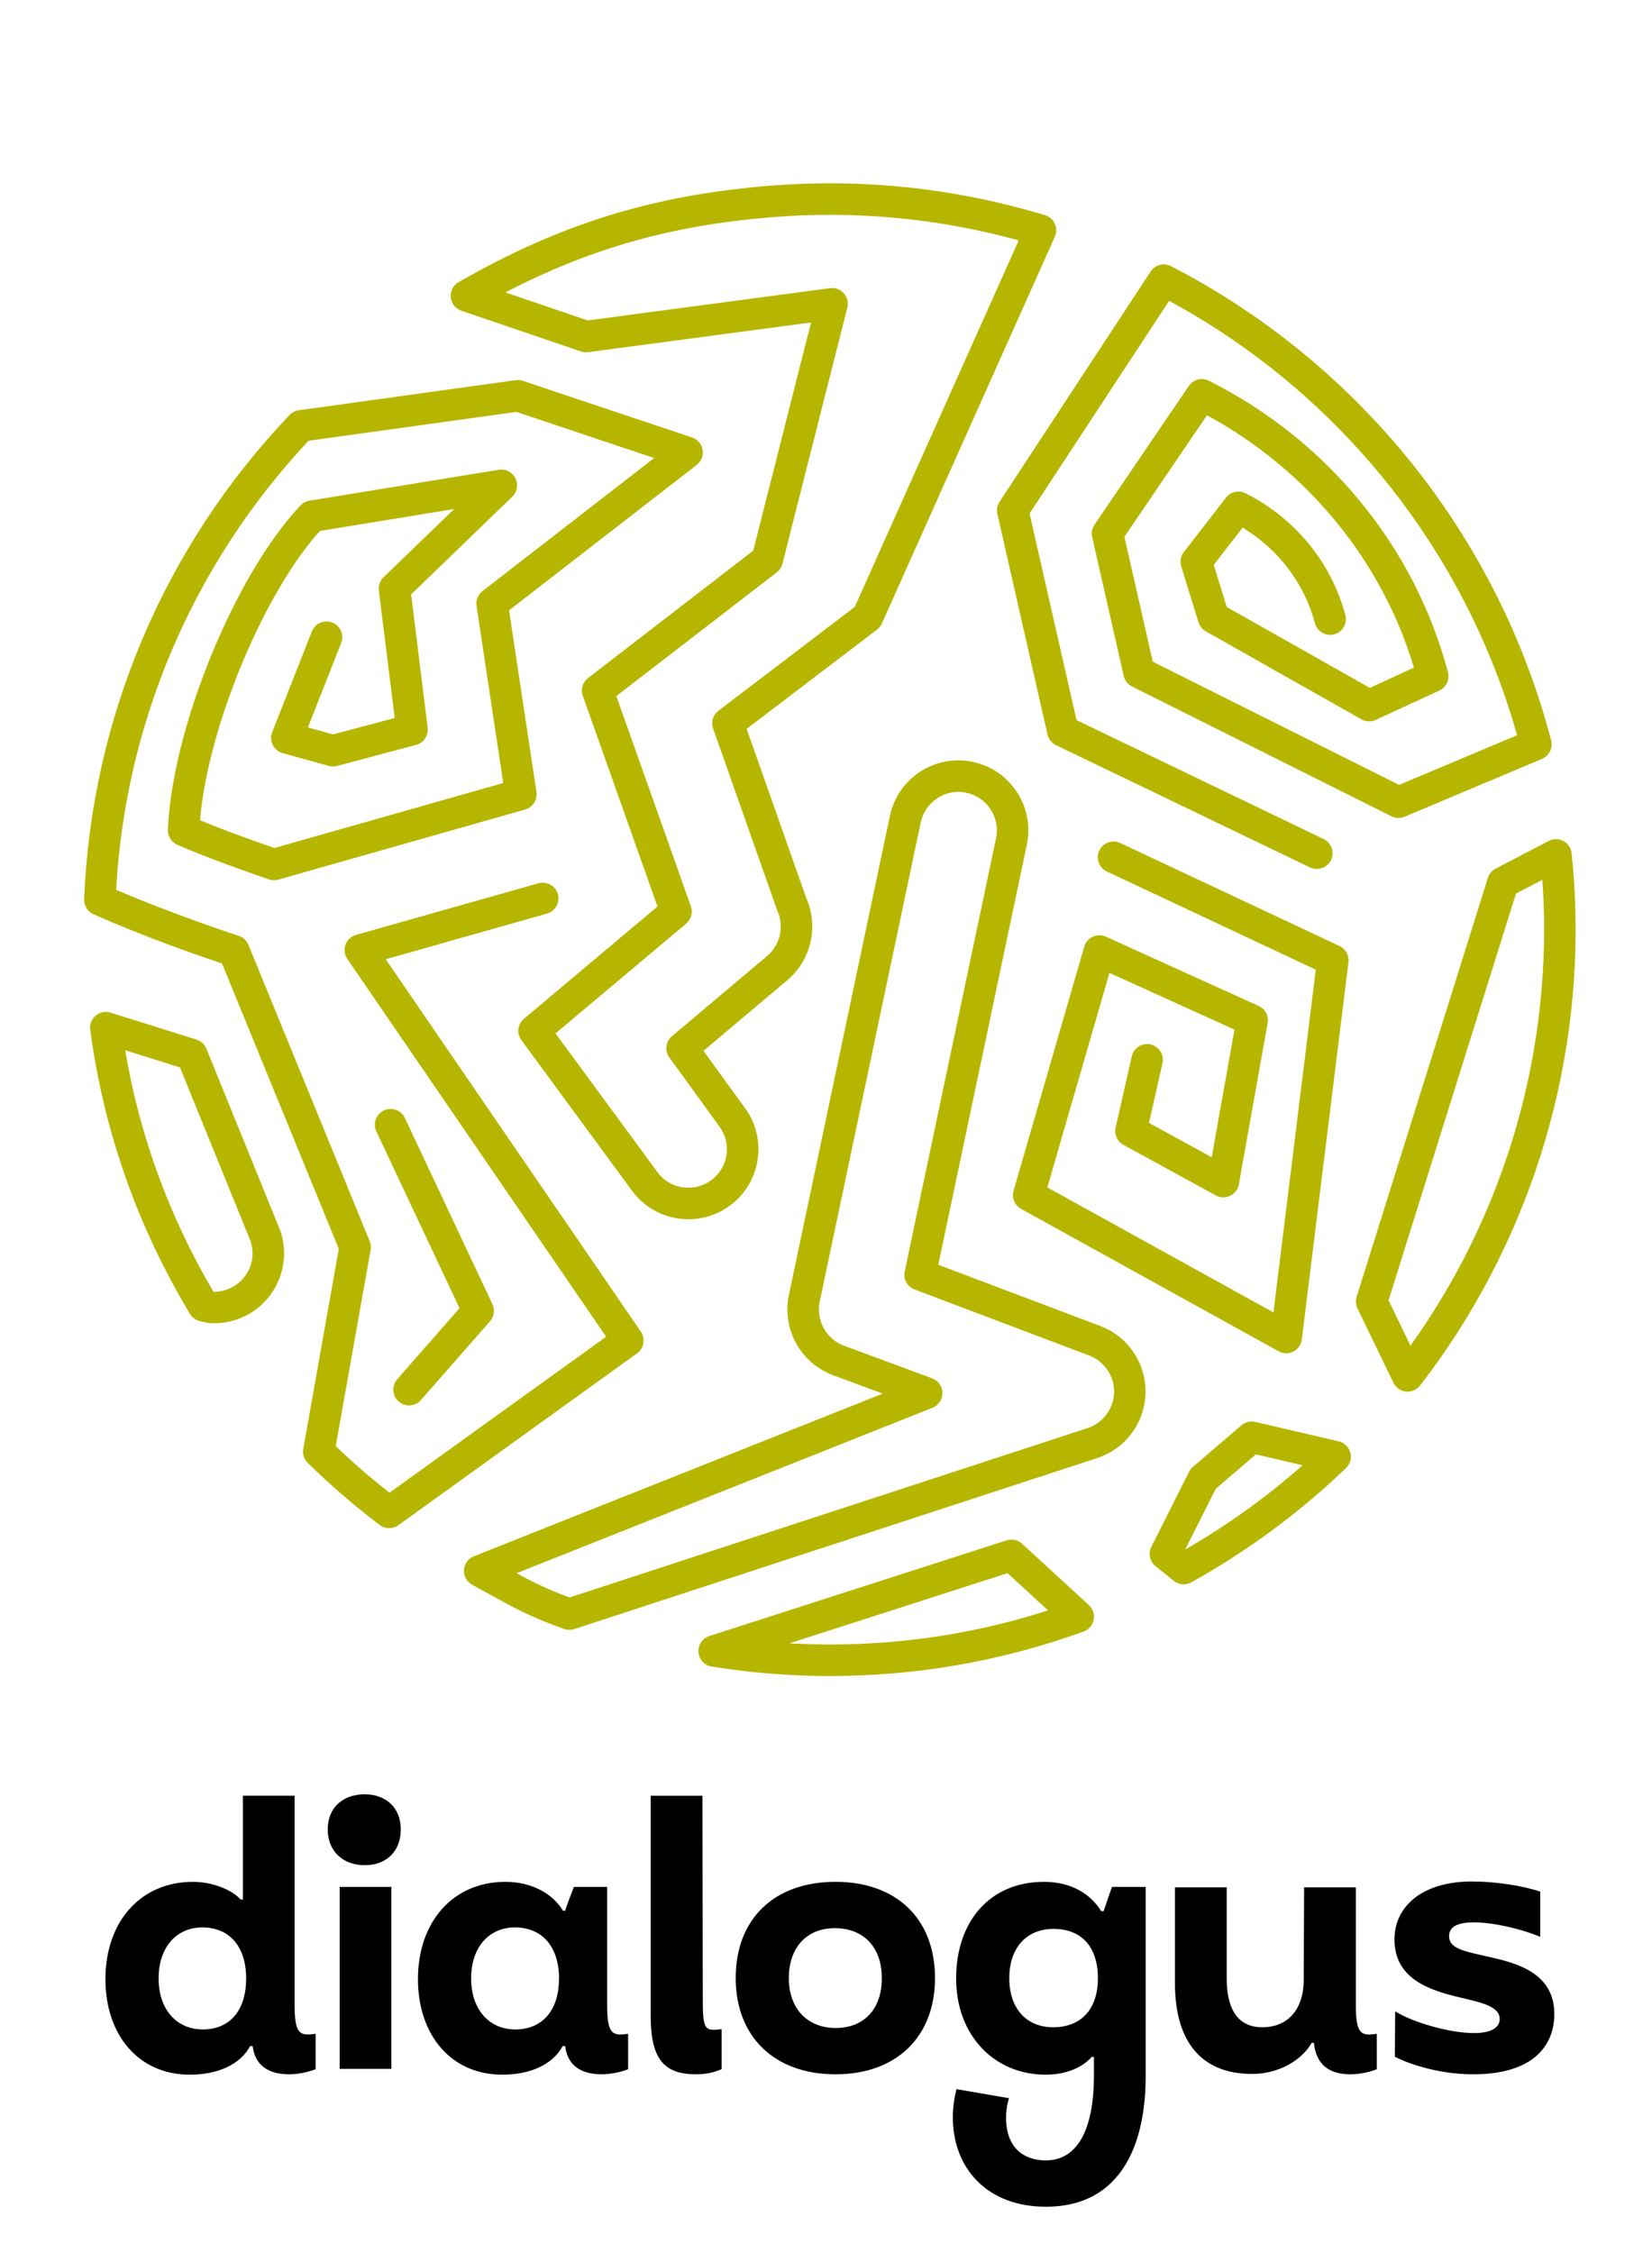
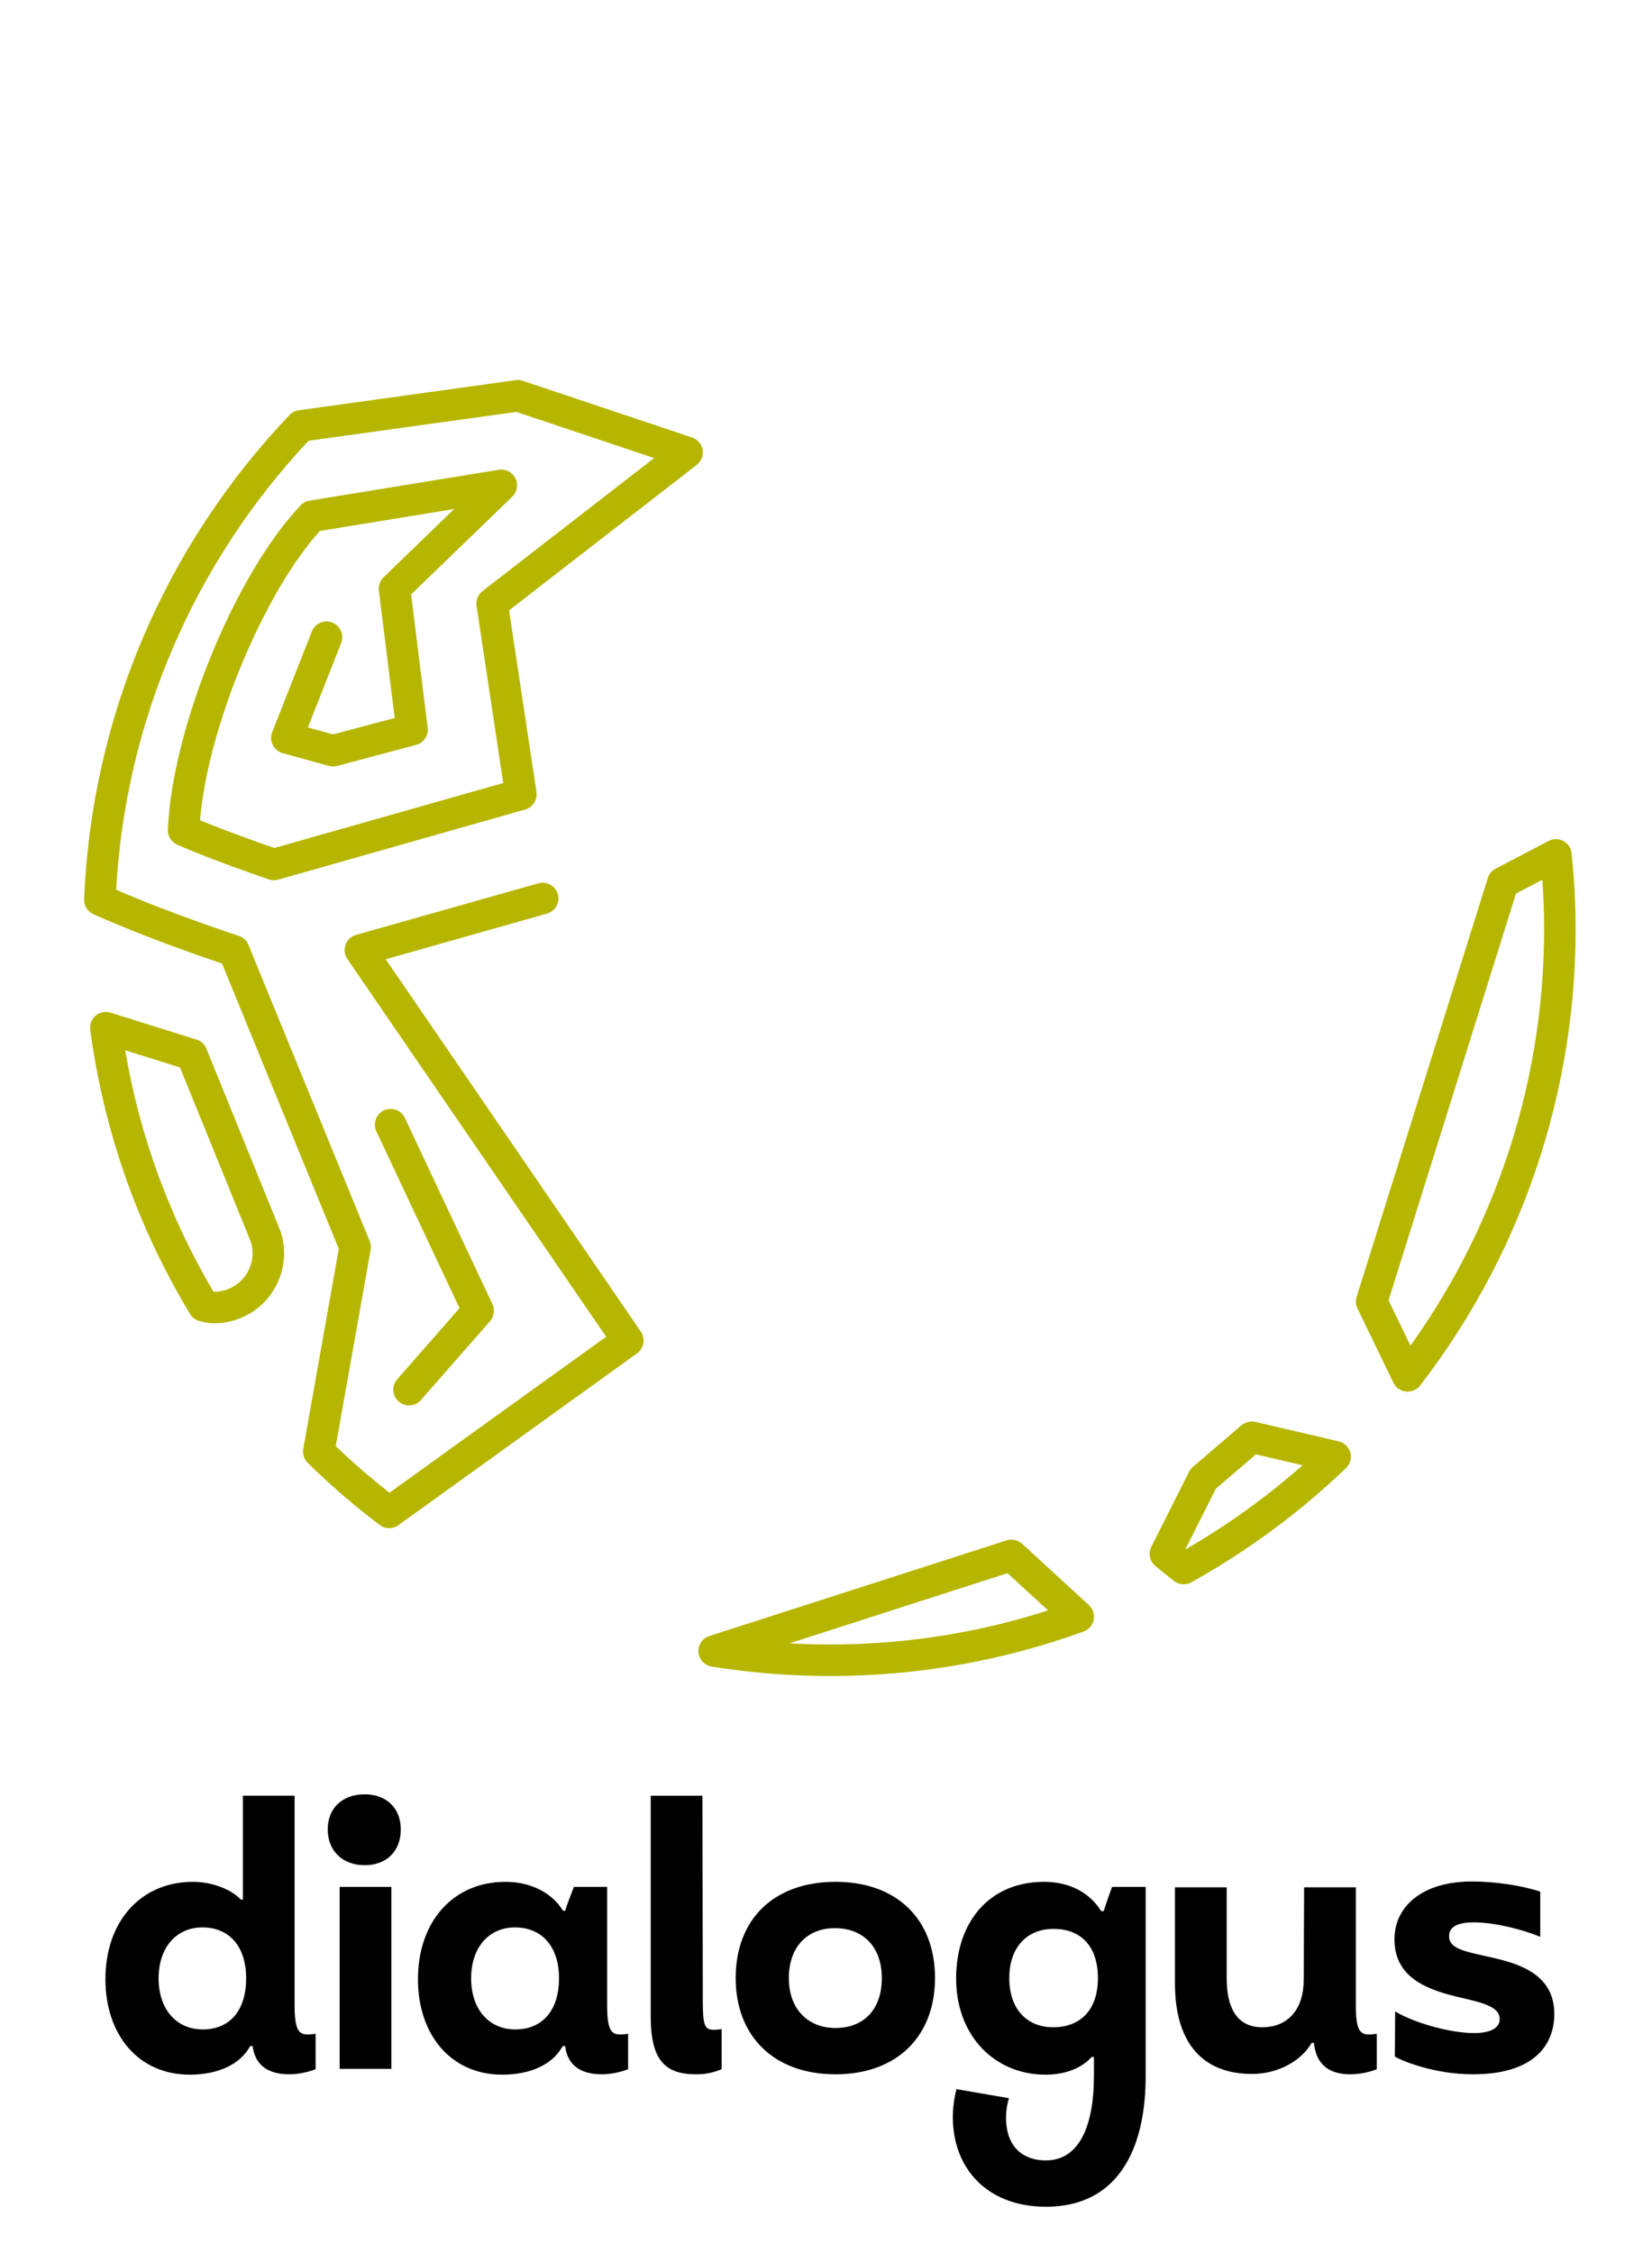
<svg xmlns="http://www.w3.org/2000/svg" version="1.1" id="Ebene_1" x="0px" y="0px" width="99px" height="135px" viewBox="0 0 99 135" enable-background="new 0 0 99 135" xml:space="preserve">
  <path fill="#B6B600" d="M12.791,77.399c0.259,0.007,0.506-0.033,0.748-0.112c0.587-0.19,1.063-0.596,1.344-1.145  c0.276-0.54,0.329-1.152,0.15-1.729l-4.247-10.454l-3.284-1.029C8.369,68.048,10.145,72.907,12.791,77.399 M12.833,79.288  c-0.052,0-0.105,0-0.157-0.003c-0.22-0.008-0.403-0.053-0.55-0.089c-0.04-0.01-0.079-0.02-0.119-0.028  c-0.26-0.053-0.484-0.212-0.62-0.438C8.23,73.488,6.218,67.759,5.407,61.703c-0.043-0.319,0.08-0.64,0.327-0.847  c0.246-0.208,0.582-0.277,0.891-0.18l5.151,1.615c0.27,0.083,0.486,0.284,0.593,0.546l4.427,10.9  c0.009,0.021,0.016,0.042,0.024,0.064c0.344,1.065,0.254,2.202-0.255,3.2c-0.51,0.998-1.377,1.738-2.444,2.083  C13.703,79.22,13.27,79.288,12.833,79.288" />
-   <path fill="#B6B600" d="M30.954,94.265c1.015,0.55,1.896,0.984,3.178,1.453l31.034-10.146c0.938-0.306,1.579-1.17,1.597-2.153  c0.017-0.983-0.593-1.871-1.517-2.208l-10.439-3.947c-0.437-0.164-0.687-0.622-0.591-1.078l5.473-25.954  c0.127-0.603,0.011-1.218-0.324-1.734c-0.337-0.516-0.854-0.87-1.456-0.997c-0.602-0.128-1.217-0.013-1.734,0.324  c-0.517,0.336-0.871,0.854-0.998,1.456l-6.054,28.714c-0.234,1.116,0.396,2.251,1.467,2.641l5.274,1.951  c0.368,0.135,0.612,0.483,0.616,0.874c0.006,0.391-0.231,0.744-0.594,0.889L30.954,94.265z M34.118,97.66  c-0.106,0-0.213-0.018-0.314-0.054c-1.974-0.695-3.101-1.319-4.661-2.183c-0.267-0.147-0.548-0.303-0.85-0.468  c-0.321-0.176-0.512-0.521-0.489-0.887c0.022-0.364,0.253-0.684,0.593-0.819l24.504-9.746l-2.963-1.097  c-1.944-0.707-3.092-2.772-2.664-4.802l6.054-28.714c0.231-1.097,0.876-2.037,1.815-2.649s2.06-0.821,3.155-0.589  c1.094,0.23,2.035,0.875,2.646,1.813c0.612,0.938,0.822,2.059,0.591,3.154l-5.305,25.163l9.671,3.657  c1.67,0.608,2.779,2.222,2.748,4.011c-0.032,1.789-1.196,3.362-2.898,3.915L34.411,97.613C34.315,97.645,34.217,97.66,34.118,97.66" />
  <path fill="#B6B600" d="M72.86,89.203l-1.832,3.642c2.509-1.443,4.865-3.136,7.03-5.048l-2.795-0.652L72.86,89.203z M70.933,94.927  c-0.211,0-0.419-0.069-0.591-0.207l-1.093-0.878c-0.348-0.278-0.453-0.763-0.253-1.16l2.263-4.497  c0.057-0.111,0.135-0.211,0.229-0.292l2.91-2.492c0.229-0.196,0.537-0.271,0.829-0.203l4.997,1.166  c0.338,0.079,0.604,0.335,0.695,0.67c0.092,0.333-0.006,0.691-0.257,0.931c-2.777,2.667-5.898,4.97-9.271,6.845  C71.248,94.888,71.09,94.927,70.933,94.927" />
  <path fill="#B6B600" d="M83.212,77.915l1.314,2.713c5.544-7.738,8.367-17.158,7.972-26.696c-0.016-0.388-0.039-0.791-0.07-1.216  l-1.579,0.825L83.212,77.915z M84.354,83.385c-0.031,0-0.064-0.001-0.098-0.004c-0.324-0.034-0.608-0.234-0.751-0.528L81.35,78.4  c-0.104-0.216-0.123-0.464-0.051-0.693l7.864-25.103c0.075-0.24,0.242-0.439,0.464-0.555l3.179-1.661  c0.278-0.146,0.609-0.143,0.885,0.005c0.276,0.149,0.46,0.424,0.491,0.736c0.103,1.005,0.17,1.896,0.203,2.725  c0.436,10.495-2.862,20.852-9.282,29.164C84.923,83.25,84.646,83.385,84.354,83.385" />
  <path fill="#B6B600" d="M47.309,98.467c0.1,0.005,0.197,0.011,0.296,0.016c5.196,0.256,10.302-0.413,15.202-1.99l-2.43-2.231  L47.309,98.467z M49.758,100.424c-0.747,0-1.495-0.018-2.246-0.056c-1.587-0.077-3.224-0.249-4.862-0.509  c-0.432-0.069-0.76-0.425-0.793-0.859c-0.034-0.437,0.235-0.838,0.651-0.972l17.813-5.732c0.324-0.105,0.679-0.026,0.93,0.203  l4.004,3.677c0.243,0.223,0.352,0.558,0.287,0.881s-0.293,0.59-0.604,0.702C60.053,99.529,54.956,100.424,49.758,100.424" />
-   <path fill="#B6B600" d="M51.988,36.97h0.003H51.988z M33.292,61.92l6.139,8.355c0.47,0.613,1.226,0.949,2.016,0.883  c0.439-0.036,0.856-0.197,1.206-0.465c0.49-0.375,0.805-0.917,0.887-1.527c0.081-0.61-0.08-1.216-0.454-1.705l-2.973-4.098  c-0.291-0.4-0.224-0.958,0.155-1.276l5.703-4.805c0.784-0.661,1.038-1.776,0.615-2.711c-0.011-0.024-0.021-0.049-0.03-0.074  l-3.821-10.846c-0.137-0.386-0.008-0.816,0.319-1.064l8.17-6.222l9.824-21.961c-4.85-1.334-9.851-1.8-14.879-1.383  c-5.936,0.492-10.797,1.859-15.879,4.501l4.927,1.678l14.522-1.932c0.309-0.042,0.621,0.074,0.83,0.308  c0.208,0.234,0.287,0.557,0.209,0.86l-3.888,15.341c-0.052,0.205-0.172,0.386-0.339,0.516l-9.616,7.415l4.467,12.596  c0.132,0.371,0.02,0.785-0.282,1.038L33.292,61.92z M41.25,73.056c-1.304,0-2.528-0.601-3.329-1.648l-6.675-9.082  c-0.294-0.401-0.228-0.962,0.153-1.282l8.003-6.728l-4.477-12.624c-0.136-0.385-0.01-0.814,0.313-1.063l9.9-7.633l3.466-13.673  l-13.359,1.778c-0.145,0.019-0.292,0.005-0.429-0.042l-7.168-2.44c-0.351-0.12-0.599-0.433-0.635-0.803  c-0.036-0.369,0.148-0.725,0.47-0.91c6.036-3.465,11.577-5.19,18.528-5.767c5.623-0.466,11.213,0.124,16.614,1.755  c0.261,0.079,0.473,0.265,0.586,0.512c0.112,0.246,0.114,0.53,0.003,0.777L52.85,37.355c-0.064,0.145-0.164,0.271-0.289,0.366  l-7.816,5.951l3.581,10.161c0.743,1.693,0.28,3.699-1.138,4.893l-5.03,4.239l2.443,3.369c0.666,0.871,0.959,1.972,0.811,3.083  c-0.148,1.112-0.72,2.097-1.611,2.777c-0.635,0.487-1.396,0.781-2.196,0.847C41.486,73.05,41.368,73.056,41.25,73.056" />
-   <path fill="#B6B600" d="M78.913,52.068c-0.138,0-0.277-0.03-0.409-0.093l-15.217-7.324c-0.26-0.125-0.447-0.361-0.513-0.641  L59.77,30.795c-0.058-0.25-0.01-0.513,0.131-0.728l9.053-13.797c0.266-0.404,0.794-0.543,1.223-0.321  C81.46,21.773,89.764,32.13,92.955,44.363c0.12,0.455-0.114,0.927-0.547,1.109l-8.233,3.464c-0.253,0.107-0.542,0.098-0.788-0.026  l-15.548-7.777c-0.253-0.126-0.436-0.359-0.498-0.635l-1.89-8.317c-0.058-0.256-0.009-0.523,0.139-0.74l5.653-8.315  c0.266-0.392,0.781-0.527,1.205-0.313c7.105,3.569,12.327,9.935,14.325,17.464c0.118,0.443-0.1,0.907-0.517,1.1l-3.812,1.758  c-0.274,0.127-0.595,0.114-0.86-0.036l-9.328-5.272c-0.21-0.118-0.366-0.313-0.437-0.544l-1.031-3.349  c-0.09-0.294-0.033-0.613,0.156-0.856l2.525-3.258c0.276-0.357,0.768-0.468,1.17-0.265c2.968,1.491,5.149,4.151,5.984,7.3  c0.134,0.504-0.166,1.021-0.67,1.155s-1.021-0.166-1.154-0.67c-0.633-2.383-2.192-4.433-4.332-5.725l-1.73,2.232l0.776,2.522  l8.579,4.849l2.64-1.218c-1.924-6.416-6.389-11.858-12.402-15.117l-4.948,7.281l1.7,7.482l14.761,7.382l7.072-2.974  c-3.128-11.101-10.669-20.513-20.855-26.027l-8.361,12.743l2.816,12.379l14.807,7.126c0.47,0.226,0.667,0.79,0.442,1.26  C79.602,51.871,79.264,52.068,78.913,52.068" />
-   <path fill="#B6B600" d="M77.079,81.085c-0.157,0-0.315-0.039-0.456-0.118l-15.431-8.532c-0.387-0.213-0.573-0.665-0.451-1.089  l4.235-14.625c0.076-0.264,0.262-0.481,0.512-0.595c0.248-0.115,0.535-0.116,0.785-0.003l9.154,4.152  c0.393,0.179,0.615,0.601,0.539,1.026l-1.724,9.663c-0.053,0.3-0.247,0.555-0.521,0.686c-0.273,0.131-0.595,0.123-0.861-0.023  l-5.536-3.029c-0.368-0.203-0.56-0.625-0.467-1.037l0.966-4.267c0.114-0.509,0.621-0.828,1.129-0.712  c0.509,0.114,0.828,0.62,0.713,1.128l-0.809,3.572l3.759,2.058l1.363-7.648l-7.491-3.397l-3.722,12.853l13.548,7.49l2.538-20.537  l-12.519-5.88c-0.474-0.222-0.676-0.784-0.454-1.256c0.221-0.472,0.784-0.676,1.256-0.453l13.139,6.171  c0.37,0.174,0.587,0.565,0.536,0.97l-2.794,22.603c-0.038,0.311-0.229,0.583-0.509,0.725C77.373,81.051,77.226,81.085,77.079,81.085  " />
  <path fill="#B6B600" d="M23.32,91.564c-0.201,0-0.401-0.063-0.569-0.191c-1.498-1.133-2.947-2.383-4.308-3.717  c-0.222-0.219-0.323-0.532-0.269-0.839l2.129-11.988l-6.999-17.098c-1.181-0.394-4.618-1.574-7.704-2.952  c-0.353-0.158-0.574-0.514-0.558-0.9c0.436-10.84,4.808-21.144,12.308-29.012c0.147-0.154,0.342-0.254,0.553-0.284l13.003-1.804  c0.144-0.02,0.292-0.006,0.429,0.04l10.139,3.396c0.331,0.111,0.573,0.394,0.632,0.737s-0.077,0.691-0.352,0.904l-11.247,8.715  l1.641,10.885c0.07,0.469-0.219,0.919-0.676,1.049l-14.799,4.202c-0.184,0.052-0.379,0.047-0.561-0.015  c-0.142-0.048-3.502-1.191-5.492-2.08c-0.354-0.157-0.574-0.514-0.559-0.9c0.245-6.06,4.037-15.322,7.956-19.433  c0.142-0.149,0.328-0.248,0.531-0.28l11.342-1.851c0.407-0.066,0.811,0.14,0.997,0.509c0.185,0.37,0.109,0.815-0.188,1.103  l-6.062,5.858l0.993,7.986c0.059,0.469-0.238,0.908-0.694,1.029l-4.739,1.261c-0.162,0.043-0.333,0.043-0.495-0.002l-2.763-0.766  c-0.258-0.072-0.473-0.25-0.593-0.489c-0.119-0.239-0.132-0.518-0.033-0.767l2.376-6.035c0.191-0.485,0.739-0.723,1.225-0.532  c0.485,0.191,0.724,0.739,0.532,1.224l-1.993,5.06l1.505,0.417l3.696-0.983l-0.95-7.637c-0.036-0.295,0.068-0.589,0.281-0.795  l4.231-4.089l-8.045,1.313c-3.39,3.742-6.735,11.849-7.184,17.334c1.582,0.66,3.705,1.405,4.455,1.664l13.715-3.894l-1.598-10.61  c-0.052-0.339,0.084-0.678,0.354-0.888l10.289-7.973l-8.256-2.765l-12.455,1.728C11.594,33.757,7.516,43.276,6.96,53.313  c3.48,1.503,7.304,2.746,7.345,2.759c0.264,0.085,0.477,0.283,0.582,0.54l7.268,17.755c0.068,0.166,0.087,0.347,0.056,0.522  l-2.09,11.762c1.03,0.986,2.109,1.922,3.219,2.791l12.985-9.347L20.815,57.46c-0.172-0.251-0.213-0.568-0.109-0.854  c0.103-0.287,0.338-0.505,0.63-0.588l10.929-3.092c0.5-0.142,1.023,0.15,1.166,0.651c0.141,0.501-0.15,1.023-0.652,1.166  l-9.664,2.734L38.404,79.79c0.289,0.423,0.188,1-0.228,1.3L23.872,91.388C23.707,91.505,23.514,91.564,23.32,91.564" />
  <path fill="#B6B600" d="M24.513,84.212c-0.221,0-0.443-0.078-0.623-0.235c-0.392-0.343-0.431-0.94-0.087-1.333l3.735-4.258  l-4.984-10.595c-0.222-0.472-0.019-1.035,0.453-1.256c0.473-0.223,1.034-0.02,1.256,0.453l5.247,11.155  c0.16,0.339,0.103,0.742-0.145,1.024l-4.142,4.723C25.037,84.103,24.775,84.212,24.513,84.212" />
  <path d="M88.269,124.289c3.663,0,4.877-1.756,4.877-3.62c0-2.428-2.21-3.034-3.857-3.403c-1.539-0.347-2.45-0.498-2.45-1.257  c0-0.607,0.607-0.824,1.475-0.824c1.256,0,2.969,0.434,3.988,0.867v-2.709c-1.105-0.369-2.709-0.607-4.098-0.607  c-2.947,0-4.638,1.474-4.638,3.469c0,2.384,2.124,3.056,3.966,3.489c1.301,0.304,2.341,0.543,2.341,1.279  c0,0.607-0.672,0.846-1.539,0.846c-1.474,0-3.685-0.65-4.725-1.301l-0.021,2.71C83.978,123.466,85.928,124.289,88.269,124.289   M75.031,124.268c1.582,0,2.969-0.802,3.576-1.865h0.13c0.13,1.279,0.889,1.887,2.189,1.887c0.521,0,1.149-0.13,1.582-0.304v-2.124  c-0.151,0.021-0.303,0.043-0.454,0.043c-0.564,0-0.803-0.281-0.803-1.756v-7.065h-3.099l-0.023,5.526c0,1.8-0.953,2.861-2.492,2.861  c-1.604,0-2.124-1.322-2.124-2.903v-5.484h-3.101v5.744C70.413,122.533,72.17,124.268,75.031,124.268 M63.107,121.471  c-1.519,0-2.623-1.04-2.623-2.948c0-1.863,1.083-2.947,2.644-2.947c1.691,0,2.667,1.084,2.667,2.947  C65.795,120.431,64.754,121.471,63.107,121.471 M62.673,132.224c4.683,0,5.983-4.012,5.983-7.782v-11.381H66.64  c-0.173,0.477-0.281,0.78-0.499,1.452h-0.15c-0.629-1.019-1.777-1.756-3.426-1.756c-3.294,0-5.267,2.428-5.267,5.788  c0,3.446,2.319,5.766,5.354,5.766c1.192,0,2.168-0.39,2.774-1.062h0.131v1.127c0,2.948-0.846,5.072-2.884,5.072  c-1.235,0-2.384-0.672-2.384-2.579c0-0.412,0.064-0.78,0.173-1.149l-3.144-0.541c-0.13,0.52-0.216,1.083-0.216,1.69  C57.103,129.925,59.161,132.224,62.673,132.224 M50.07,121.515c-1.604,0-2.797-1.084-2.797-2.992c0-1.863,1.106-2.991,2.754-2.991  c1.713,0,2.818,1.128,2.818,2.991C52.846,120.431,51.74,121.515,50.07,121.515 M50.07,124.289c3.686,0,5.962-2.276,5.962-5.767  c0-3.555-2.319-5.766-5.962-5.766c-3.664,0-5.982,2.211-5.982,5.766C44.088,122.013,46.385,124.289,50.07,124.289 M41.705,124.289  c0.693,0,1.105-0.13,1.539-0.304v-2.405c-0.15,0.021-0.303,0.043-0.454,0.043c-0.543,0-0.673-0.217-0.673-1.691l-0.021-12.334  h-3.101v13.223C38.995,123.422,39.842,124.289,41.705,124.289 M30.878,121.601c-1.561,0-2.644-1.191-2.644-3.056  c0-1.907,1.105-3.057,2.623-3.057c1.626,0,2.644,1.149,2.644,3.057C33.5,120.409,32.547,121.601,30.878,121.601 M30.098,124.311  c1.647,0,3.013-0.584,3.62-1.712h0.151c0.13,1.105,0.889,1.69,2.189,1.69c0.521,0,1.149-0.13,1.583-0.304v-2.124  c-0.152,0.021-0.303,0.043-0.455,0.043c-0.563,0-0.802-0.281-0.802-1.756v-7.088H34.39c-0.195,0.542-0.391,0.976-0.521,1.431h-0.13  c-0.606-1.019-1.864-1.734-3.446-1.734c-3.143,0-5.246,2.385-5.246,5.831C25.047,121.948,27.042,124.311,30.098,124.311   M20.354,123.964h3.1v-10.903h-3.1V123.964z M21.85,111.76c1.322,0,2.168-0.845,2.168-2.146c0-1.3-0.889-2.102-2.168-2.102  c-1.3,0-2.211,0.802-2.211,2.102C19.639,110.915,20.55,111.76,21.85,111.76 M12.15,121.601c-1.561,0-2.645-1.191-2.645-3.056  c0-1.907,1.105-3.057,2.623-3.057c1.625,0,2.623,1.149,2.623,3.057C14.751,120.409,13.819,121.601,12.15,121.601 M11.37,124.311  c1.648,0,3.013-0.584,3.621-1.712h0.151c0.13,1.105,0.889,1.69,2.189,1.69c0.52,0,1.149-0.13,1.582-0.304v-2.124  c-0.151,0.021-0.303,0.043-0.455,0.043c-0.564,0-0.803-0.281-0.803-1.756v-12.551h-3.099v6.222h-0.13  c-0.521-0.585-1.691-1.062-2.861-1.062c-3.144,0-5.247,2.385-5.247,5.831C6.319,121.948,8.313,124.311,11.37,124.311" />
</svg>